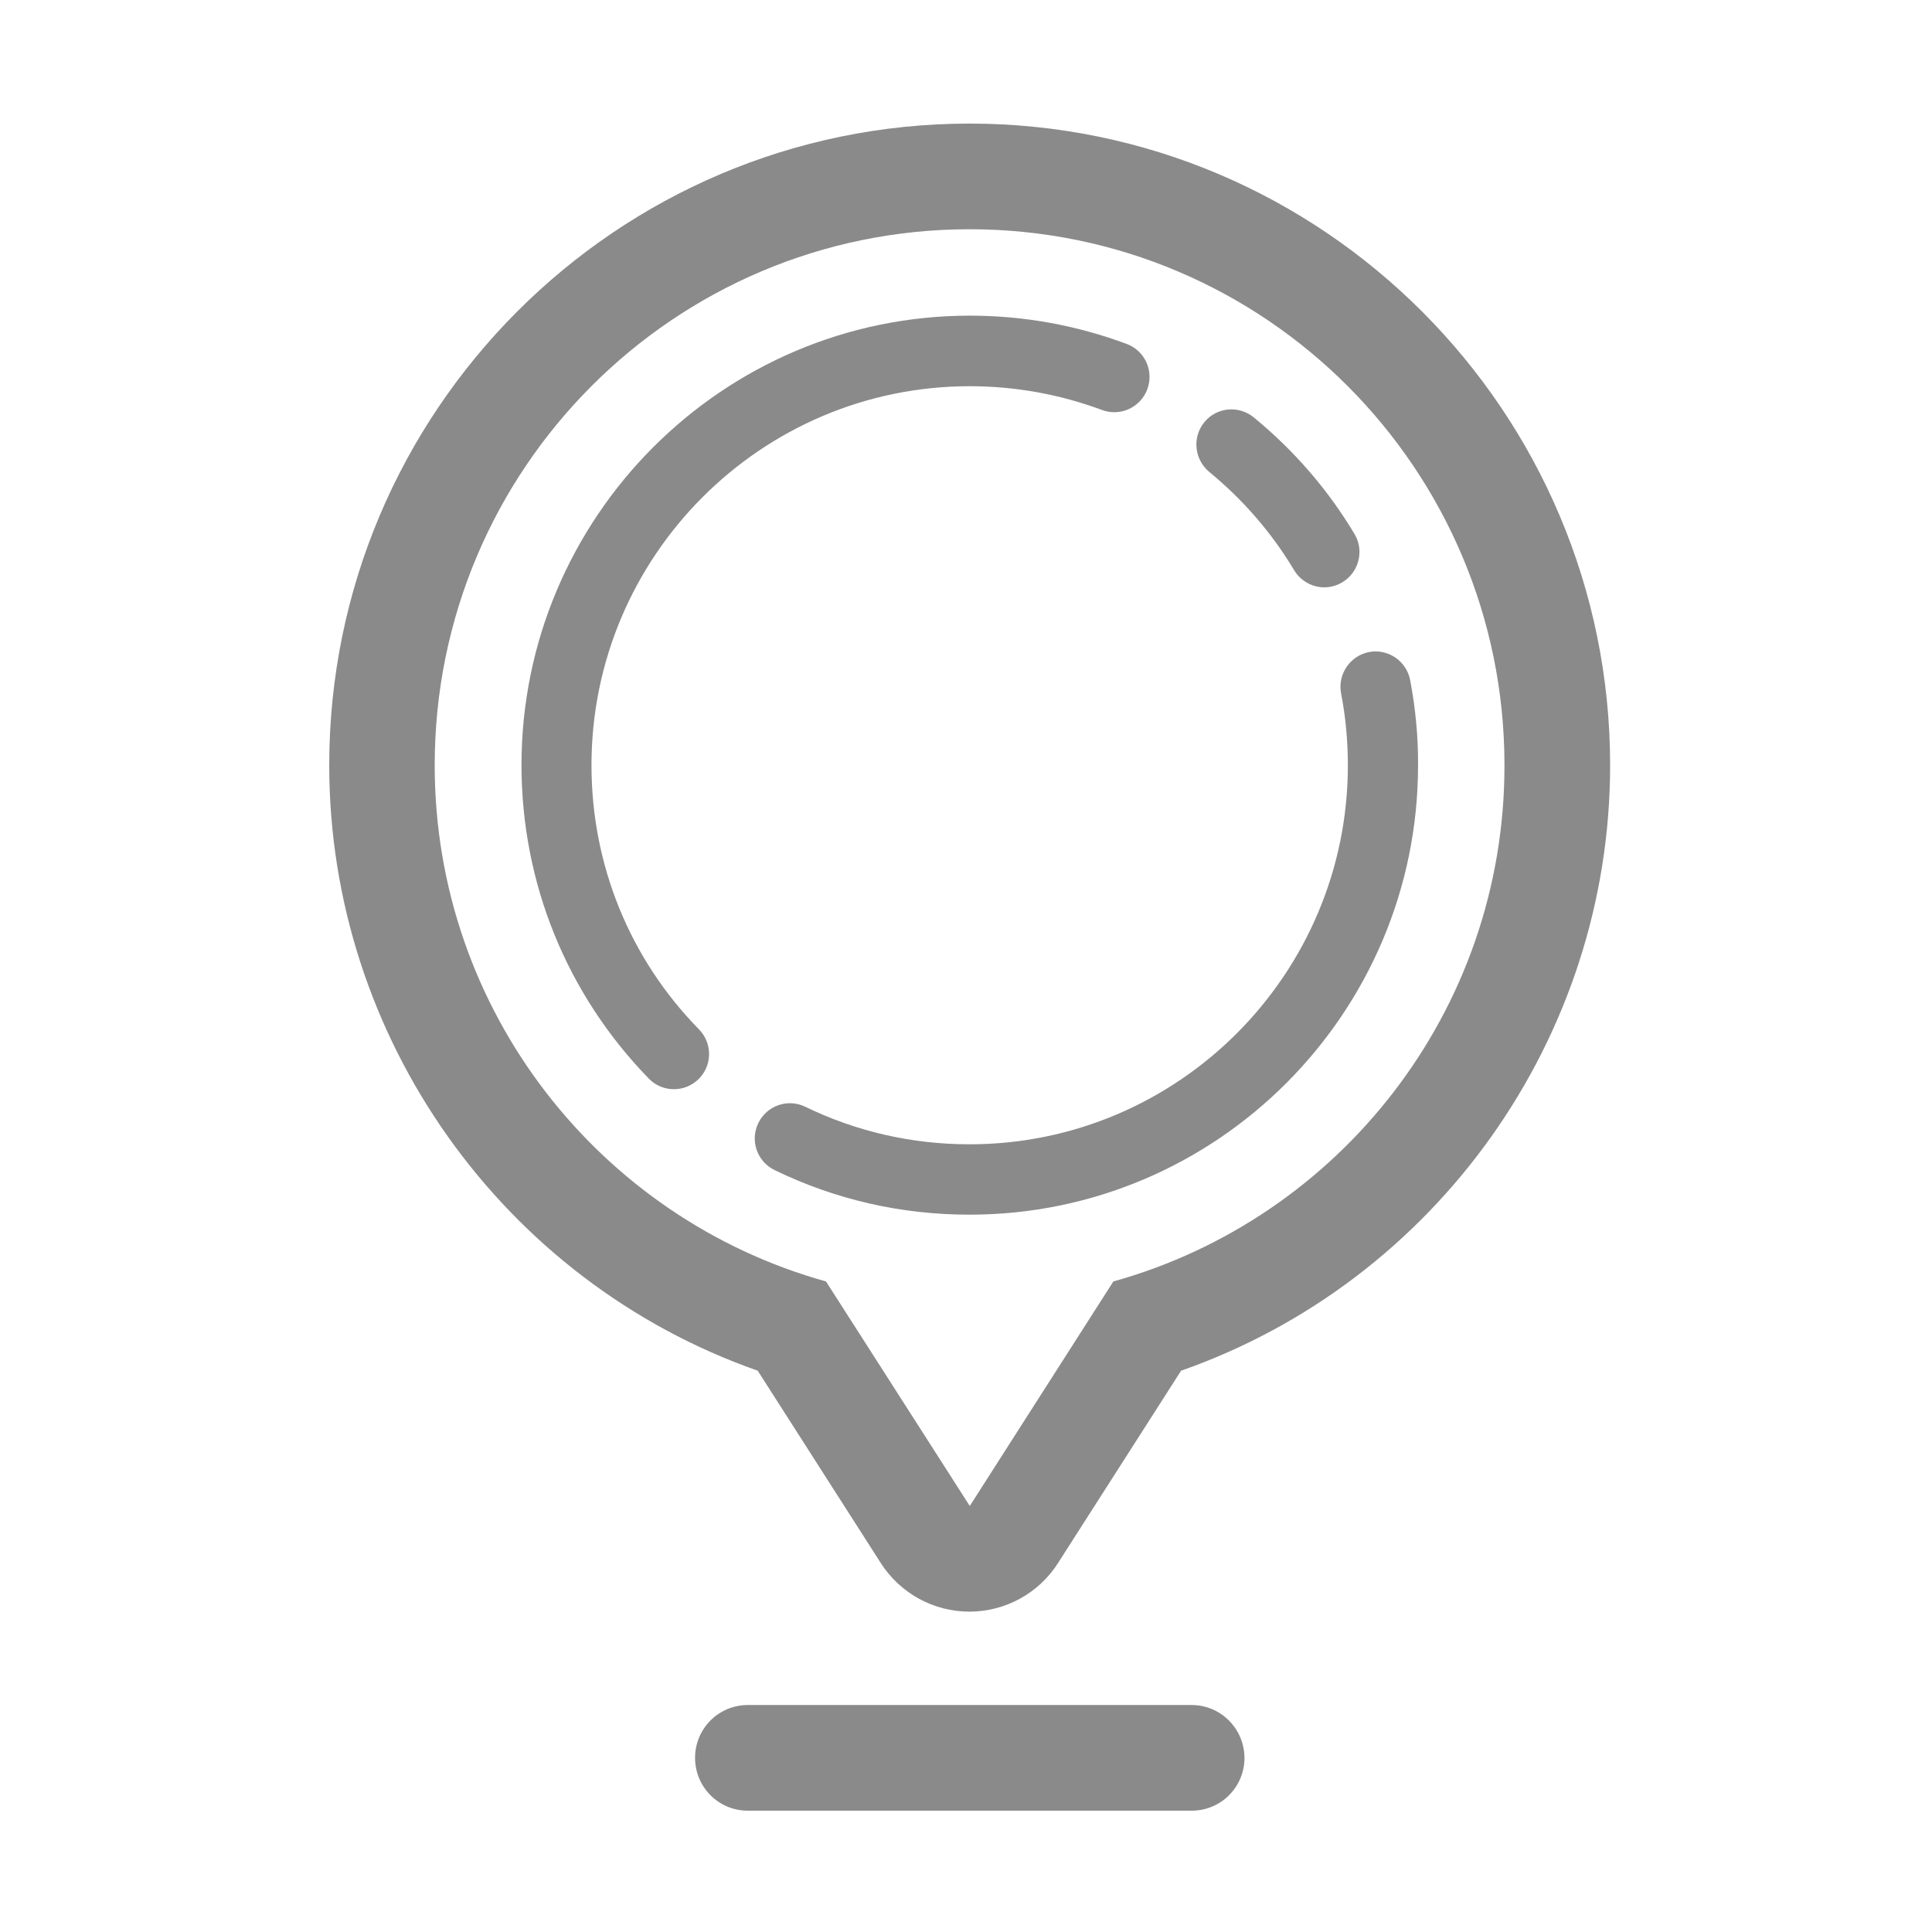
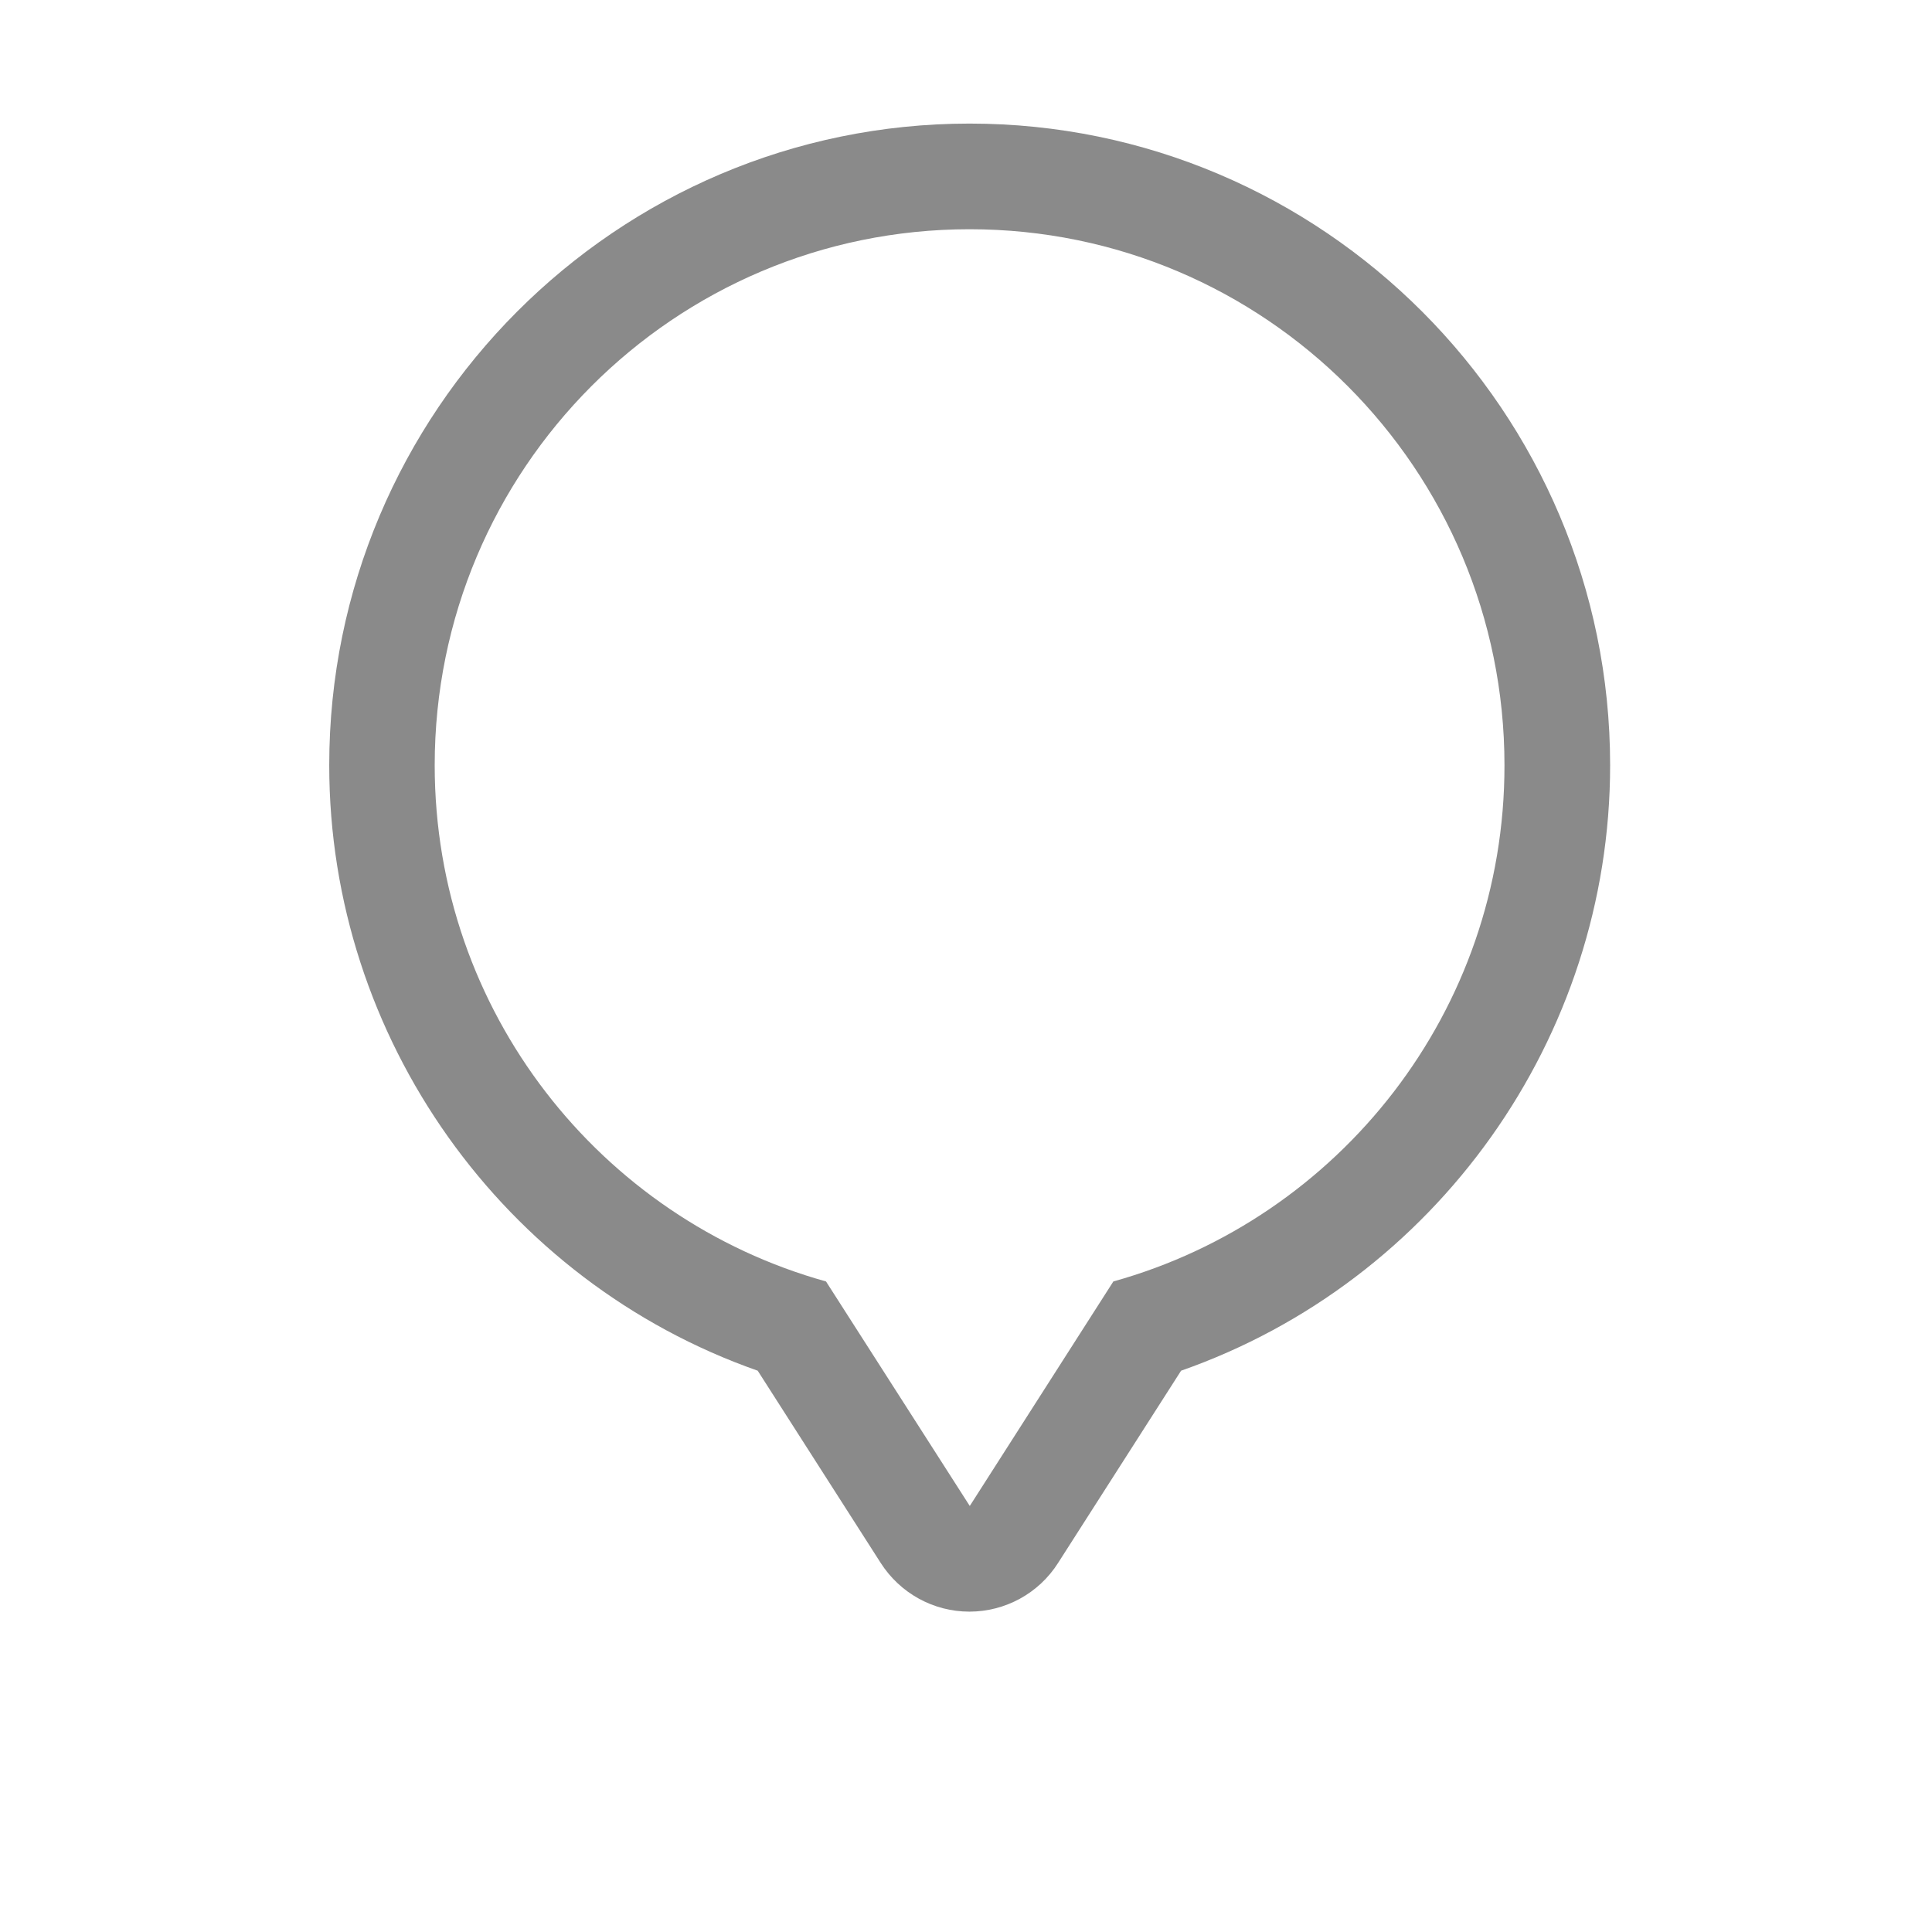
<svg xmlns="http://www.w3.org/2000/svg" class="icon" width="200px" height="200.00px" viewBox="0 0 1024 1024" version="1.1">
  <path fill="#8a8a8a" d="M513.9 65.5c-187.2 0-339.4 152.6-339.4 340.1 0 144.7 92.3 273.6 227.1 320.9l65.2 101.9c10.3 16.1 28 25.8 47 25.8s36.8-9.7 47-25.8L626 726.5c135-47.3 227.4-176.2 227.4-320.9 0-187.5-152.3-340.1-339.5-340.1z m76.2 613.7l-76.1 119-76.2-119C318.2 645.9 230.4 536 230.4 405.6c0-156.9 126.9-284.1 283.5-284.1s283.5 127.2 283.5 284.1c0.1 130.4-87.7 240.3-207.3 273.6z" />
-   <path fill="#8a8a8a" d="M313.5 405.6c0-110.8 89.9-200.9 200.5-200.9 24.1 0 47.7 4.3 70.1 12.6 9.6 3.6 20.4-1.3 24-11 3.6-9.7-1.3-20.4-10.9-24-26.6-9.9-54.5-15-83.1-15-131.1 0-237.7 106.9-237.7 238.2 0 62.5 24 121.5 67.5 166.2 3.7 3.8 8.5 5.6 13.3 5.6 4.7 0 9.4-1.8 13-5.3 7.4-7.2 7.5-19 0.3-26.4-36.8-37.5-57-87.3-57-140zM747.4 360.4c-2-10.1-11.7-16.7-21.8-14.8-10.1 2-16.7 11.8-14.8 21.9 2.4 12.4 3.6 25.2 3.6 38.1 0 110.8-89.9 200.9-200.5 200.9-30.5 0-59.9-6.7-87.1-19.9-9.3-4.5-20.4-0.6-24.9 8.7-4.5 9.3-0.6 20.4 8.7 24.9 32.4 15.7 67.1 23.6 103.3 23.6 131.1 0 237.7-106.9 237.7-238.2 0.1-15.3-1.4-30.5-4.2-45.2zM685.9 302.2c3.5 5.8 9.7 9.1 16 9.1 3.3 0 6.6-0.9 9.6-2.7 8.8-5.3 11.7-16.8 6.4-25.6-14.1-23.6-32.1-44.3-53.4-61.8-8-6.5-19.7-5.4-26.2 2.6s-5.3 19.7 2.6 26.3c17.9 14.7 33.1 32.2 45 52.1zM631.6 903.7H396.3c-15.4 0-27.9 12.5-27.9 28s12.5 28 27.9 28h235.3c15.5 0 28-12.5 28-28-0.1-15.5-12.6-28-28-28z" />
</svg>